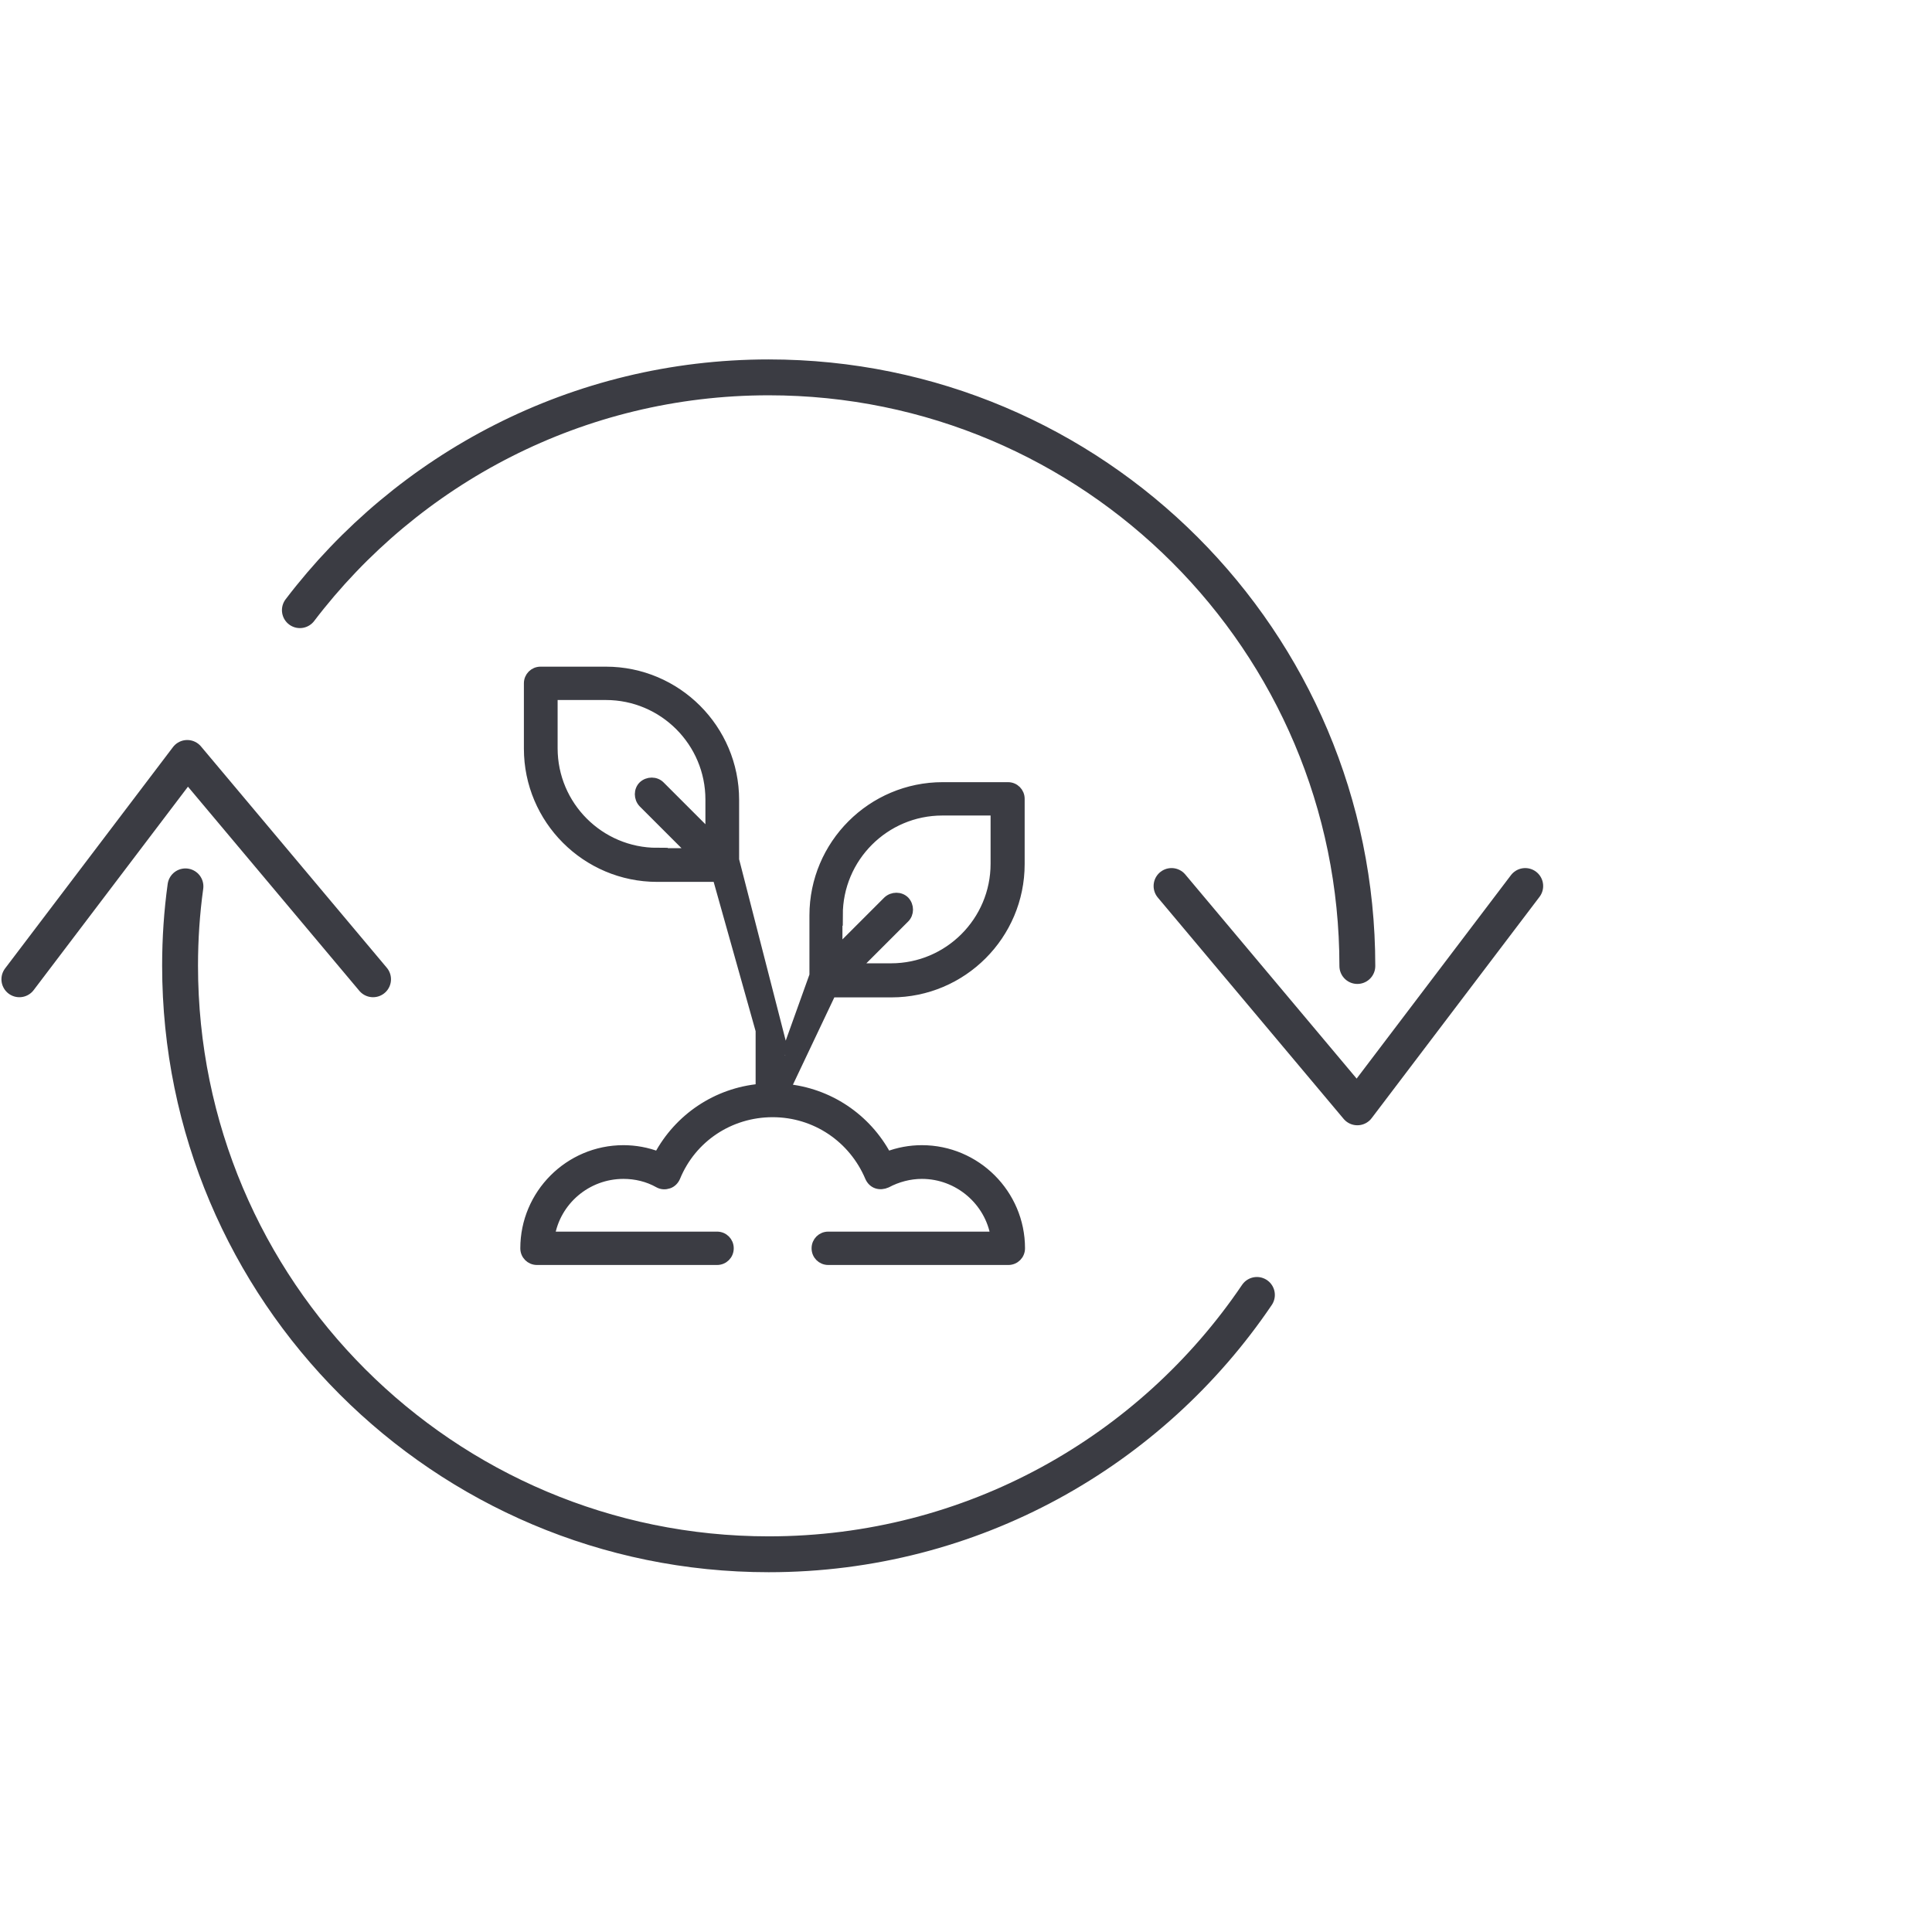
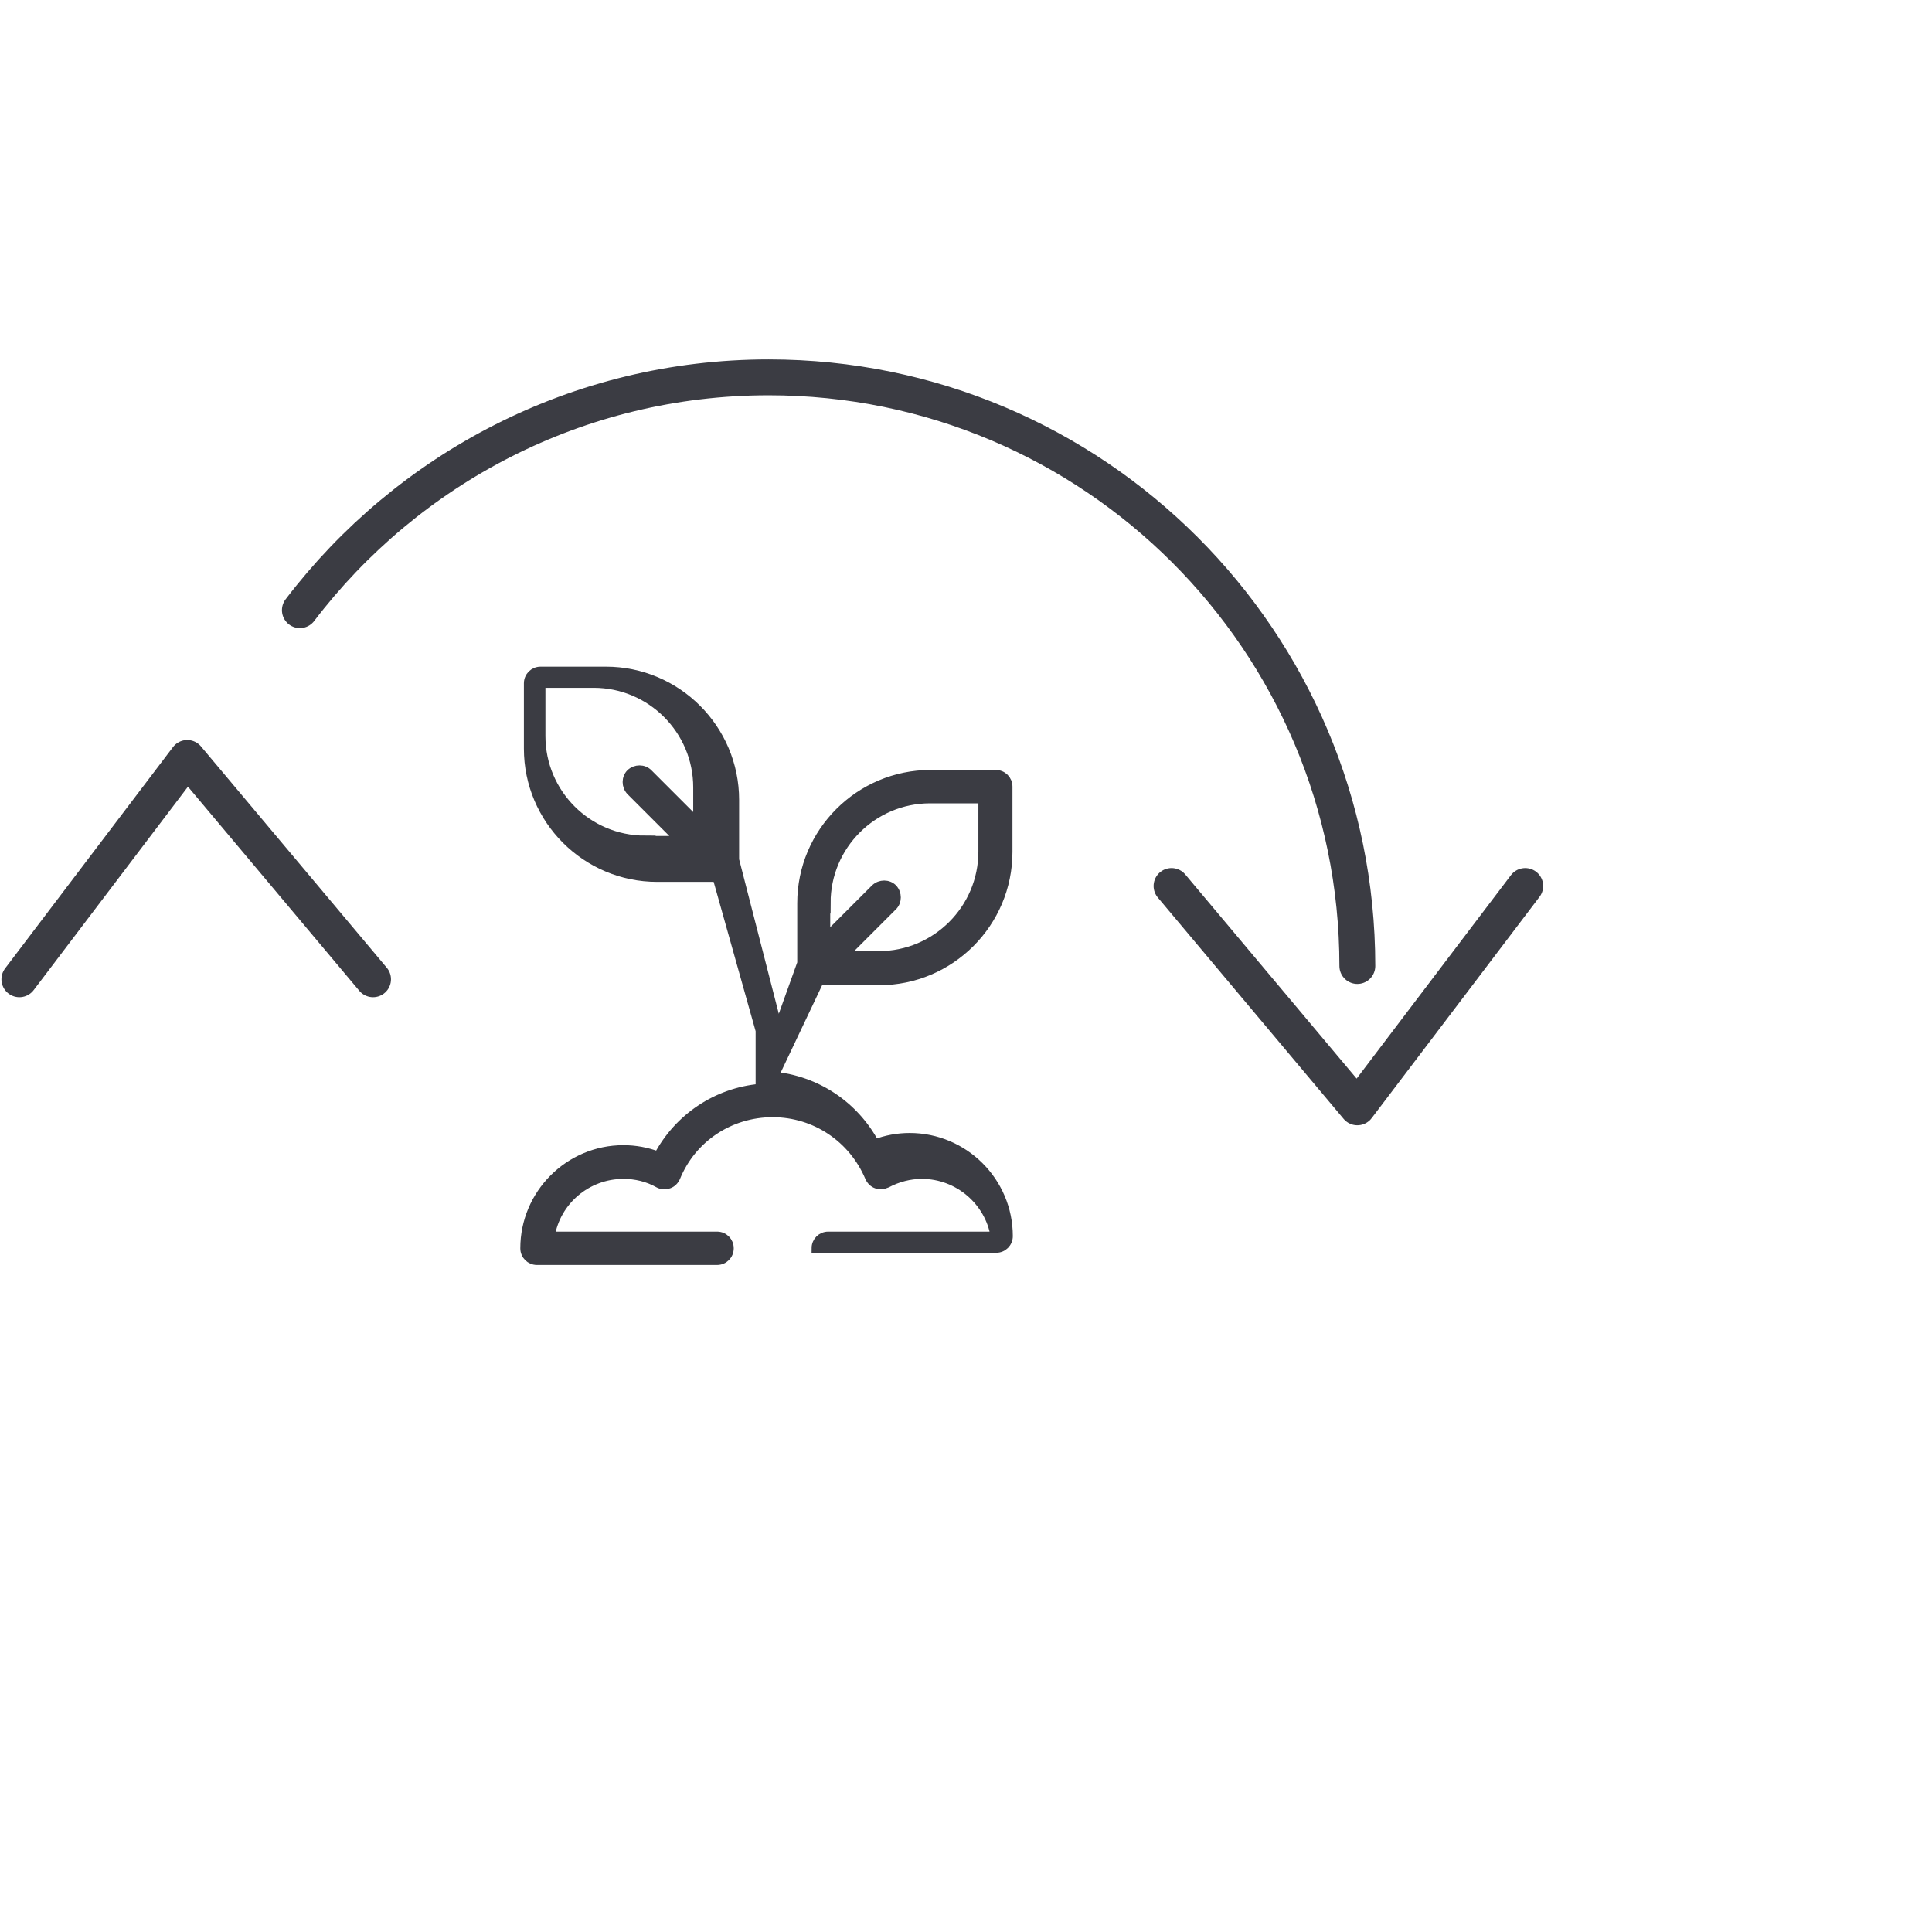
<svg xmlns="http://www.w3.org/2000/svg" id="Ebene_1" data-name="Ebene 1" viewBox="0 0 53.86 53.86">
  <defs>
    <style>
      .cls-1 {
        fill: none;
        stroke-linecap: round;
        stroke-linejoin: round;
      }

      .cls-1, .cls-2 {
        stroke: #3b3c43;
      }

      .cls-2 {
        fill: #3b3c43;
        stroke-miterlimit: 10;
        stroke-width: .25px;
      }
    </style>
  </defs>
  <path class="cls-1" d="m8.36,17.01c3-3.94,7.74-6.49,13.07-6.49,9.06,0,16.41,7.35,16.41,16.41" />
-   <path class="cls-1" d="m35.04,36.1c-2.95,4.36-7.94,7.23-13.61,7.23-9.06,0-16.41-7.35-16.41-16.41,0-.75.05-1.49.15-2.21" />
  <polyline class="cls-1" points="32.66 24.7 37.84 30.87 42.52 24.7" />
  <polyline class="cls-1" points="10.4 27.3 5.22 21.13 .54 27.3" />
-   <path class="cls-2" d="m21.88,29.42l-1.4-5.45v-1.67c0-1.98-1.61-3.59-3.59-3.59h-1.82c-.19,0-.34.15-.34.34v1.82c0,1.98,1.61,3.59,3.59,3.59h1.67l1.2,4.27v1.61c-1.21.11-2.27.82-2.84,1.89-.31-.12-.64-.18-.97-.18-1.52,0-2.75,1.24-2.75,2.75,0,.19.15.34.34.34h5.02c.19,0,.34-.15.34-.34s-.15-.34-.34-.34h-4.65c.16-.98,1.02-1.72,2.04-1.72.34,0,.68.08.98.25.09.05.19.05.28.02.09-.03.16-.1.2-.19.45-1.1,1.51-1.8,2.7-1.8s2.24.71,2.7,1.8c.04.09.11.16.2.19.09.03.19.02.28-.02.3-.16.64-.25.98-.25,1.02,0,1.88.75,2.04,1.72h-4.65c-.19,0-.34.15-.34.34s.15.34.34.34h5.02c.19,0,.34-.15.34-.34,0-1.52-1.24-2.75-2.75-2.75h0c-.33,0-.66.06-.97.18-.57-1.07-1.63-1.78-2.84-1.89v.06s1.29-2.72,1.29-2.72h1.67c1.98,0,3.59-1.61,3.59-3.59v-1.82c0-.19-.15-.34-.34-.34h-1.82c-1.98,0-3.59,1.61-3.59,3.59v1.67l-.8,2.23m1.48-3.91c0-1.6,1.3-2.9,2.9-2.9h1.47v1.47c0,1.6-1.3,2.9-2.9,2.9h-.99l1.38-1.38c.13-.13.13-.35,0-.49-.13-.13-.35-.13-.49,0l-1.38,1.38v-.99Zm-5.05-1.75c-1.6,0-2.9-1.3-2.9-2.9v-1.47h1.47c1.6,0,2.9,1.3,2.9,2.9v.99l-1.38-1.38c-.13-.13-.35-.13-.49,0-.13.13-.13.35,0,.49l1.38,1.38h-.99Z" />
+   <path class="cls-2" d="m21.88,29.42l-1.4-5.45v-1.67c0-1.98-1.61-3.59-3.59-3.59h-1.82c-.19,0-.34.15-.34.34v1.82c0,1.98,1.61,3.59,3.59,3.59h1.67l1.2,4.27v1.61c-1.21.11-2.27.82-2.84,1.89-.31-.12-.64-.18-.97-.18-1.52,0-2.75,1.24-2.75,2.75,0,.19.15.34.34.34h5.02c.19,0,.34-.15.34-.34s-.15-.34-.34-.34h-4.65c.16-.98,1.02-1.72,2.04-1.72.34,0,.68.08.98.25.09.05.19.05.28.02.09-.03.16-.1.2-.19.45-1.1,1.51-1.8,2.7-1.8s2.24.71,2.7,1.8c.04.09.11.16.2.19.09.03.19.02.28-.02.3-.16.64-.25.98-.25,1.02,0,1.88.75,2.04,1.72h-4.65c-.19,0-.34.15-.34.34h5.02c.19,0,.34-.15.34-.34,0-1.52-1.24-2.75-2.75-2.75h0c-.33,0-.66.06-.97.18-.57-1.07-1.63-1.78-2.84-1.89v.06s1.29-2.72,1.29-2.72h1.67c1.98,0,3.59-1.61,3.59-3.59v-1.82c0-.19-.15-.34-.34-.34h-1.82c-1.98,0-3.59,1.61-3.59,3.59v1.67l-.8,2.23m1.48-3.91c0-1.6,1.3-2.9,2.9-2.9h1.47v1.47c0,1.6-1.3,2.9-2.9,2.9h-.99l1.38-1.38c.13-.13.13-.35,0-.49-.13-.13-.35-.13-.49,0l-1.38,1.38v-.99Zm-5.05-1.75c-1.6,0-2.9-1.3-2.9-2.9v-1.47h1.47c1.6,0,2.9,1.3,2.9,2.9v.99l-1.38-1.38c-.13-.13-.35-.13-.49,0-.13.13-.13.35,0,.49l1.38,1.38h-.99Z" />
</svg>